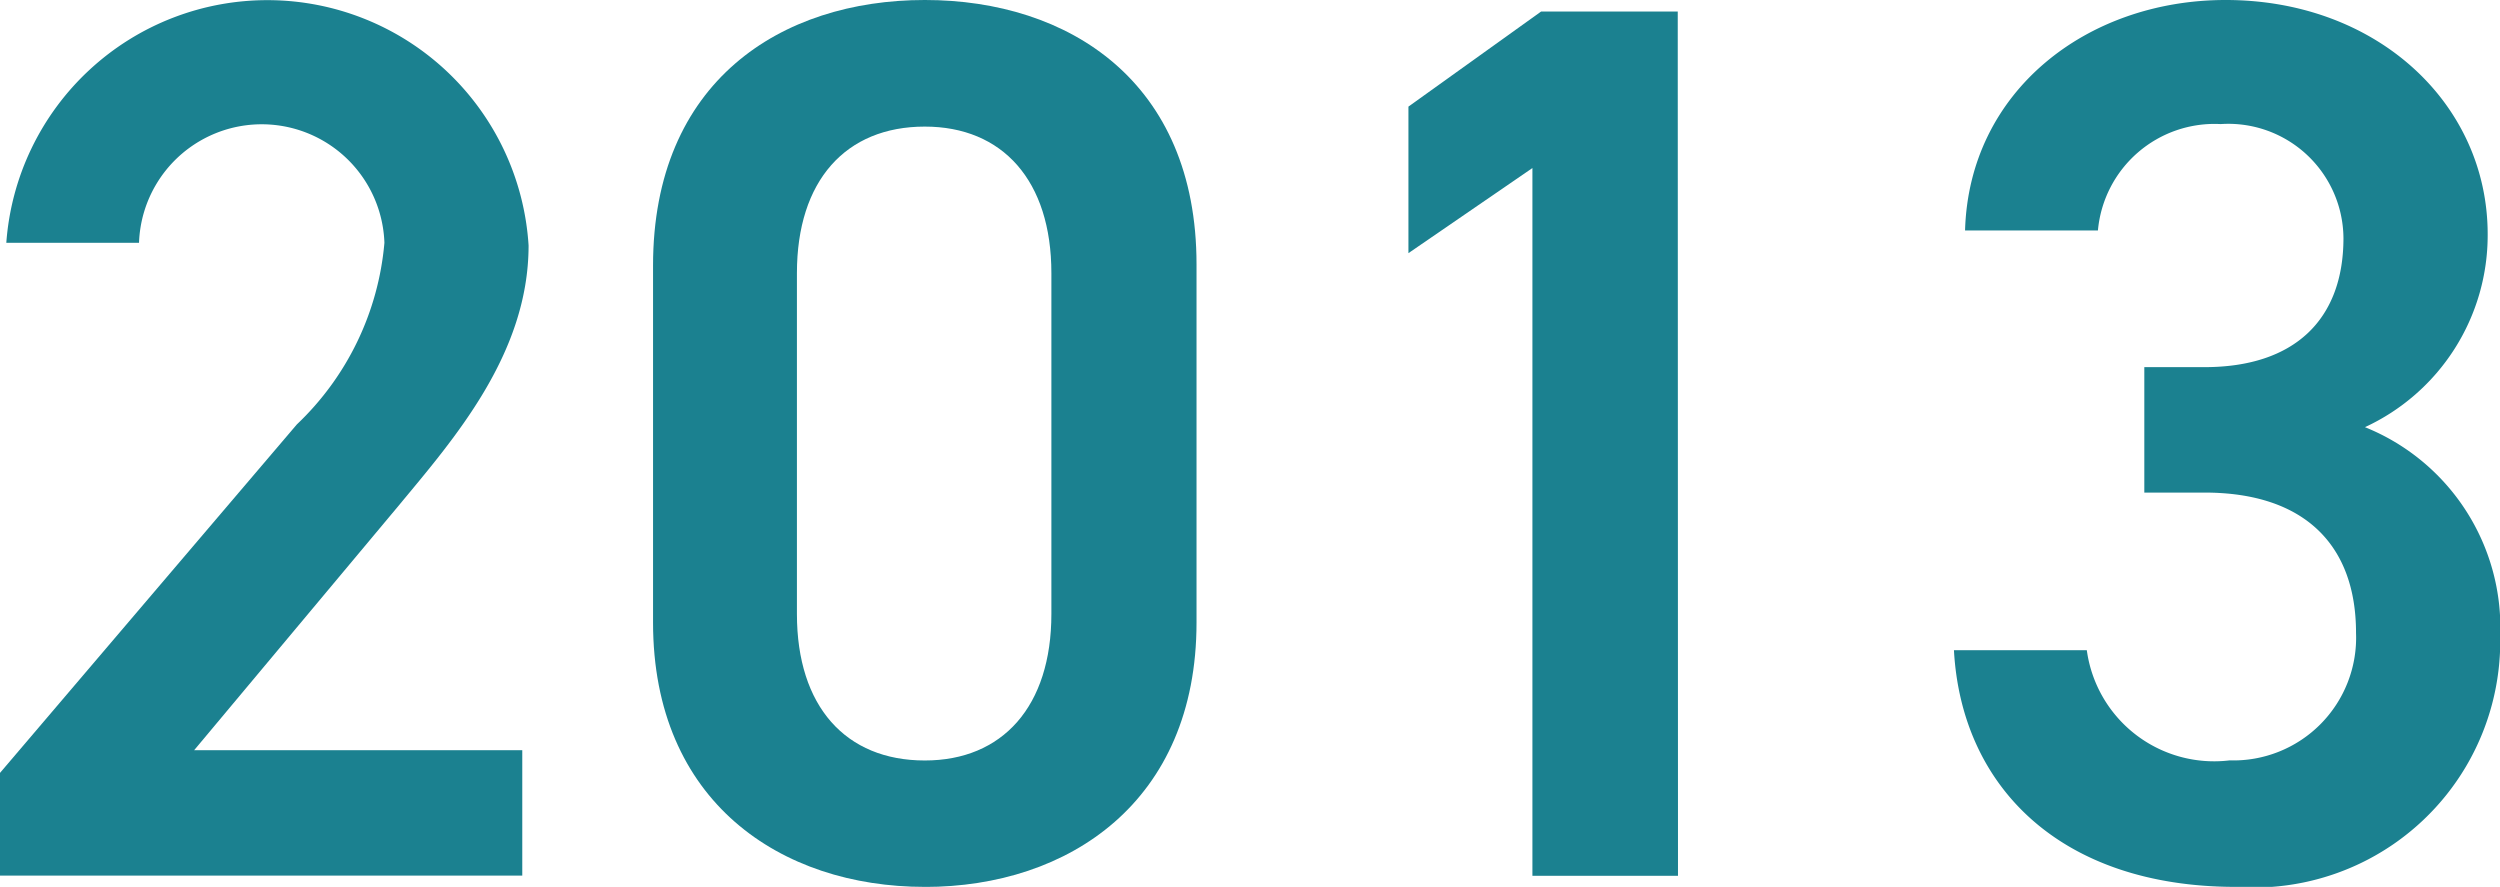
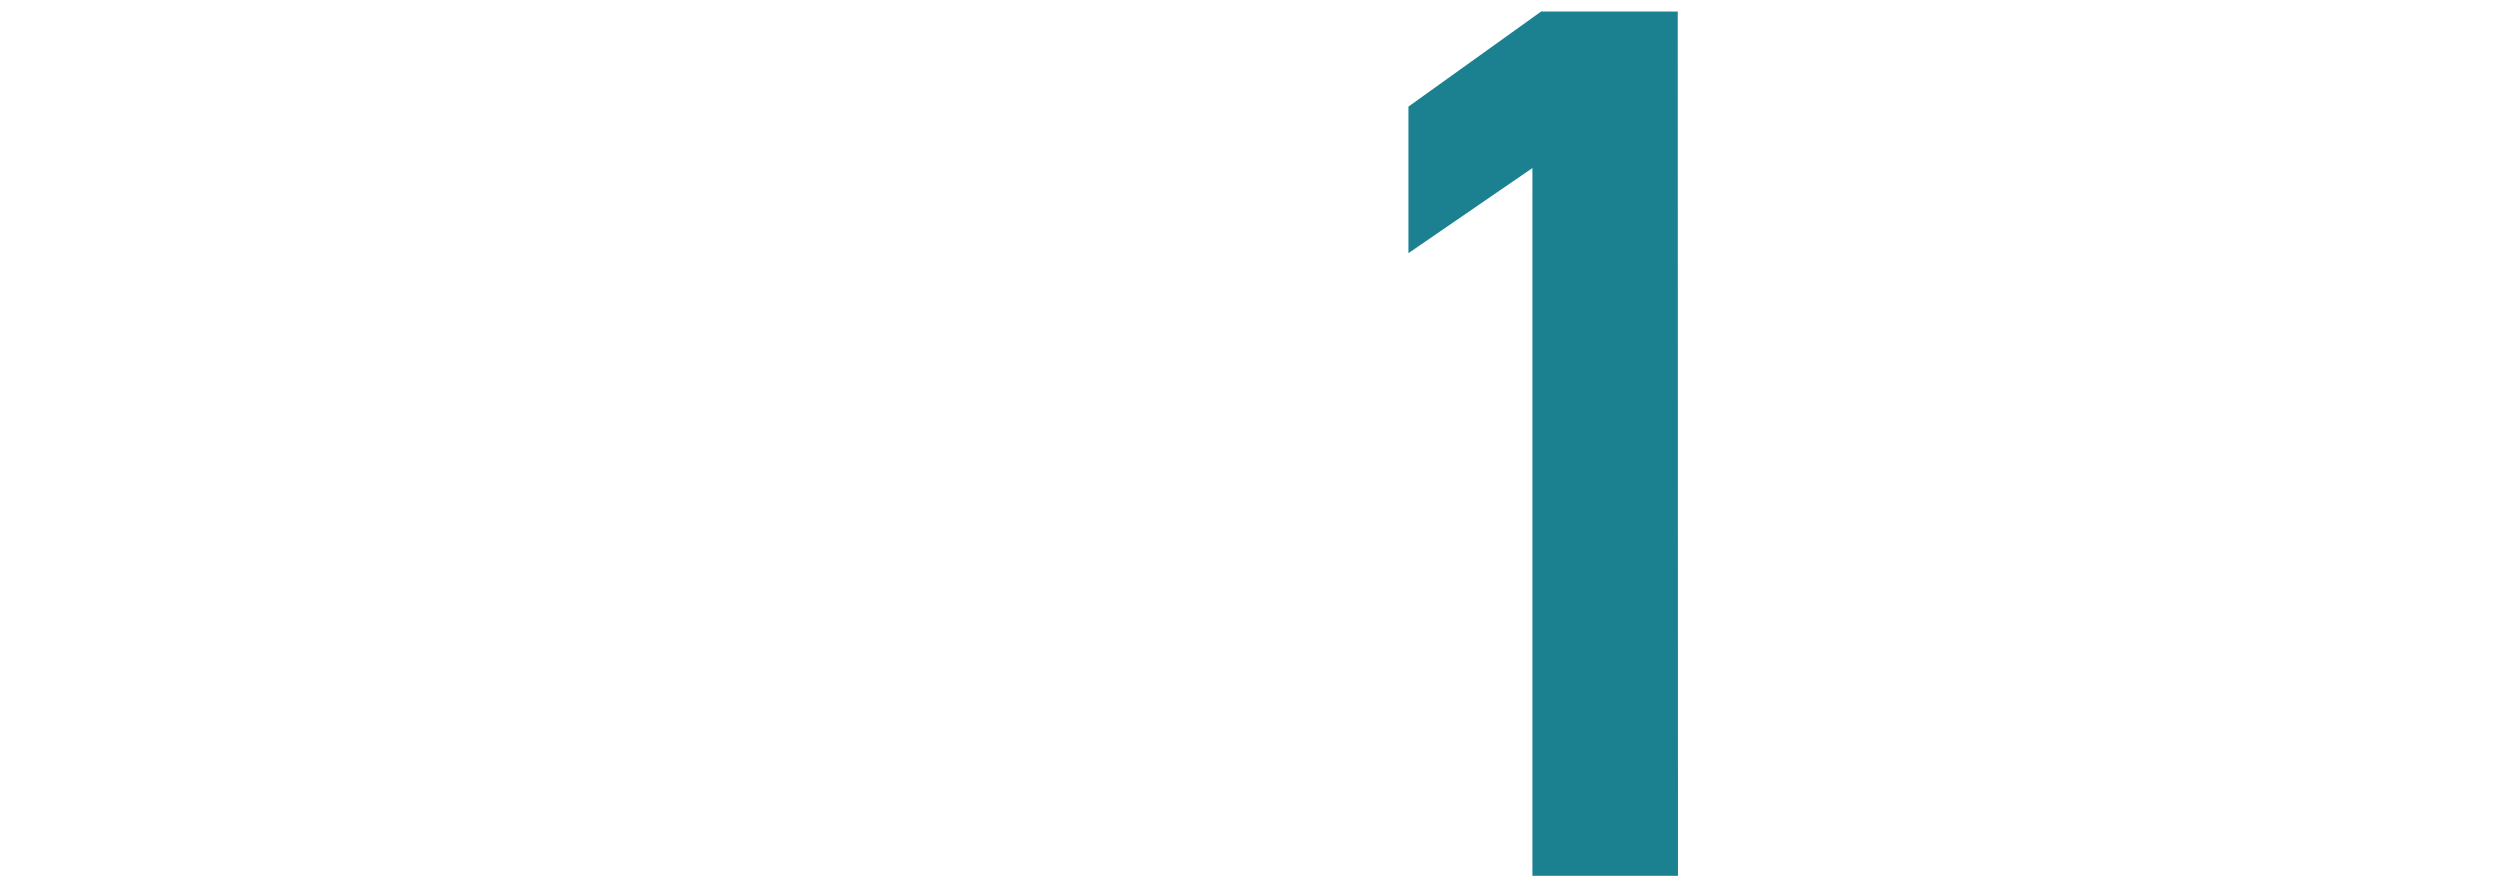
<svg xmlns="http://www.w3.org/2000/svg" width="51.52" height="18.277" viewBox="0 0 51.52 18.277">
  <g id="_2013" data-name="2013" transform="translate(0 -765.609)">
-     <path id="パス_56521" data-name="パス 56521" d="M265.815,345H255.052v-2.116l6.117-7.181a5.858,5.858,0,0,0,1.805-3.743,2.53,2.53,0,0,0-5.057,0h-2.735a5.394,5.394,0,0,1,10.763.054c0,2.245-1.55,4-2.684,5.37l-4.208,5.032h6.762Z" transform="translate(-255.052 438.653)" fill="#1b8190" />
-     <path id="パス_56522" data-name="パス 56522" d="M265.864,345.236c-2.968,0-5.6-1.754-5.6-5.448v-7.356c0-3.794,2.635-5.473,5.6-5.473s5.6,1.679,5.6,5.448v7.382c0,3.694-2.635,5.448-5.6,5.448m0-15.669c-1.627,0-2.635,1.111-2.635,3.02v7.023c0,1.909,1.007,3.02,2.635,3.02,1.6,0,2.609-1.111,2.609-3.02v-7.023c0-1.909-1.007-3.02-2.609-3.02" transform="translate(-246.806 438.65)" fill="#1b8190" />
    <path id="パス_56523" data-name="パス 56523" d="M271.841,344.862h-3V330.276l-2.555,1.754v-3.02l2.735-1.96h2.815Z" transform="translate(-237.261 438.796)" fill="#1b8190" />
-     <path id="パス_56524" data-name="パス 56524" d="M274.566,334.525h1.24c1.857,0,2.864-.982,2.864-2.661a2.373,2.373,0,0,0-2.531-2.348,2.413,2.413,0,0,0-2.529,2.193h-2.738c.08-2.865,2.506-4.75,5.37-4.75,3.123,0,5.4,2.141,5.4,4.828a4.358,4.358,0,0,1-2.529,3.975,4.455,4.455,0,0,1,2.787,4.311,5.078,5.078,0,0,1-5.445,5.163c-3.616,0-5.657-2.064-5.812-4.877h2.738a2.648,2.648,0,0,0,2.942,2.27A2.53,2.53,0,0,0,278.929,340c0-1.806-1.059-2.89-3.123-2.89h-1.24Z" transform="translate(-230.376 438.65)" fill="#1b8190" />
  </g>
</svg>